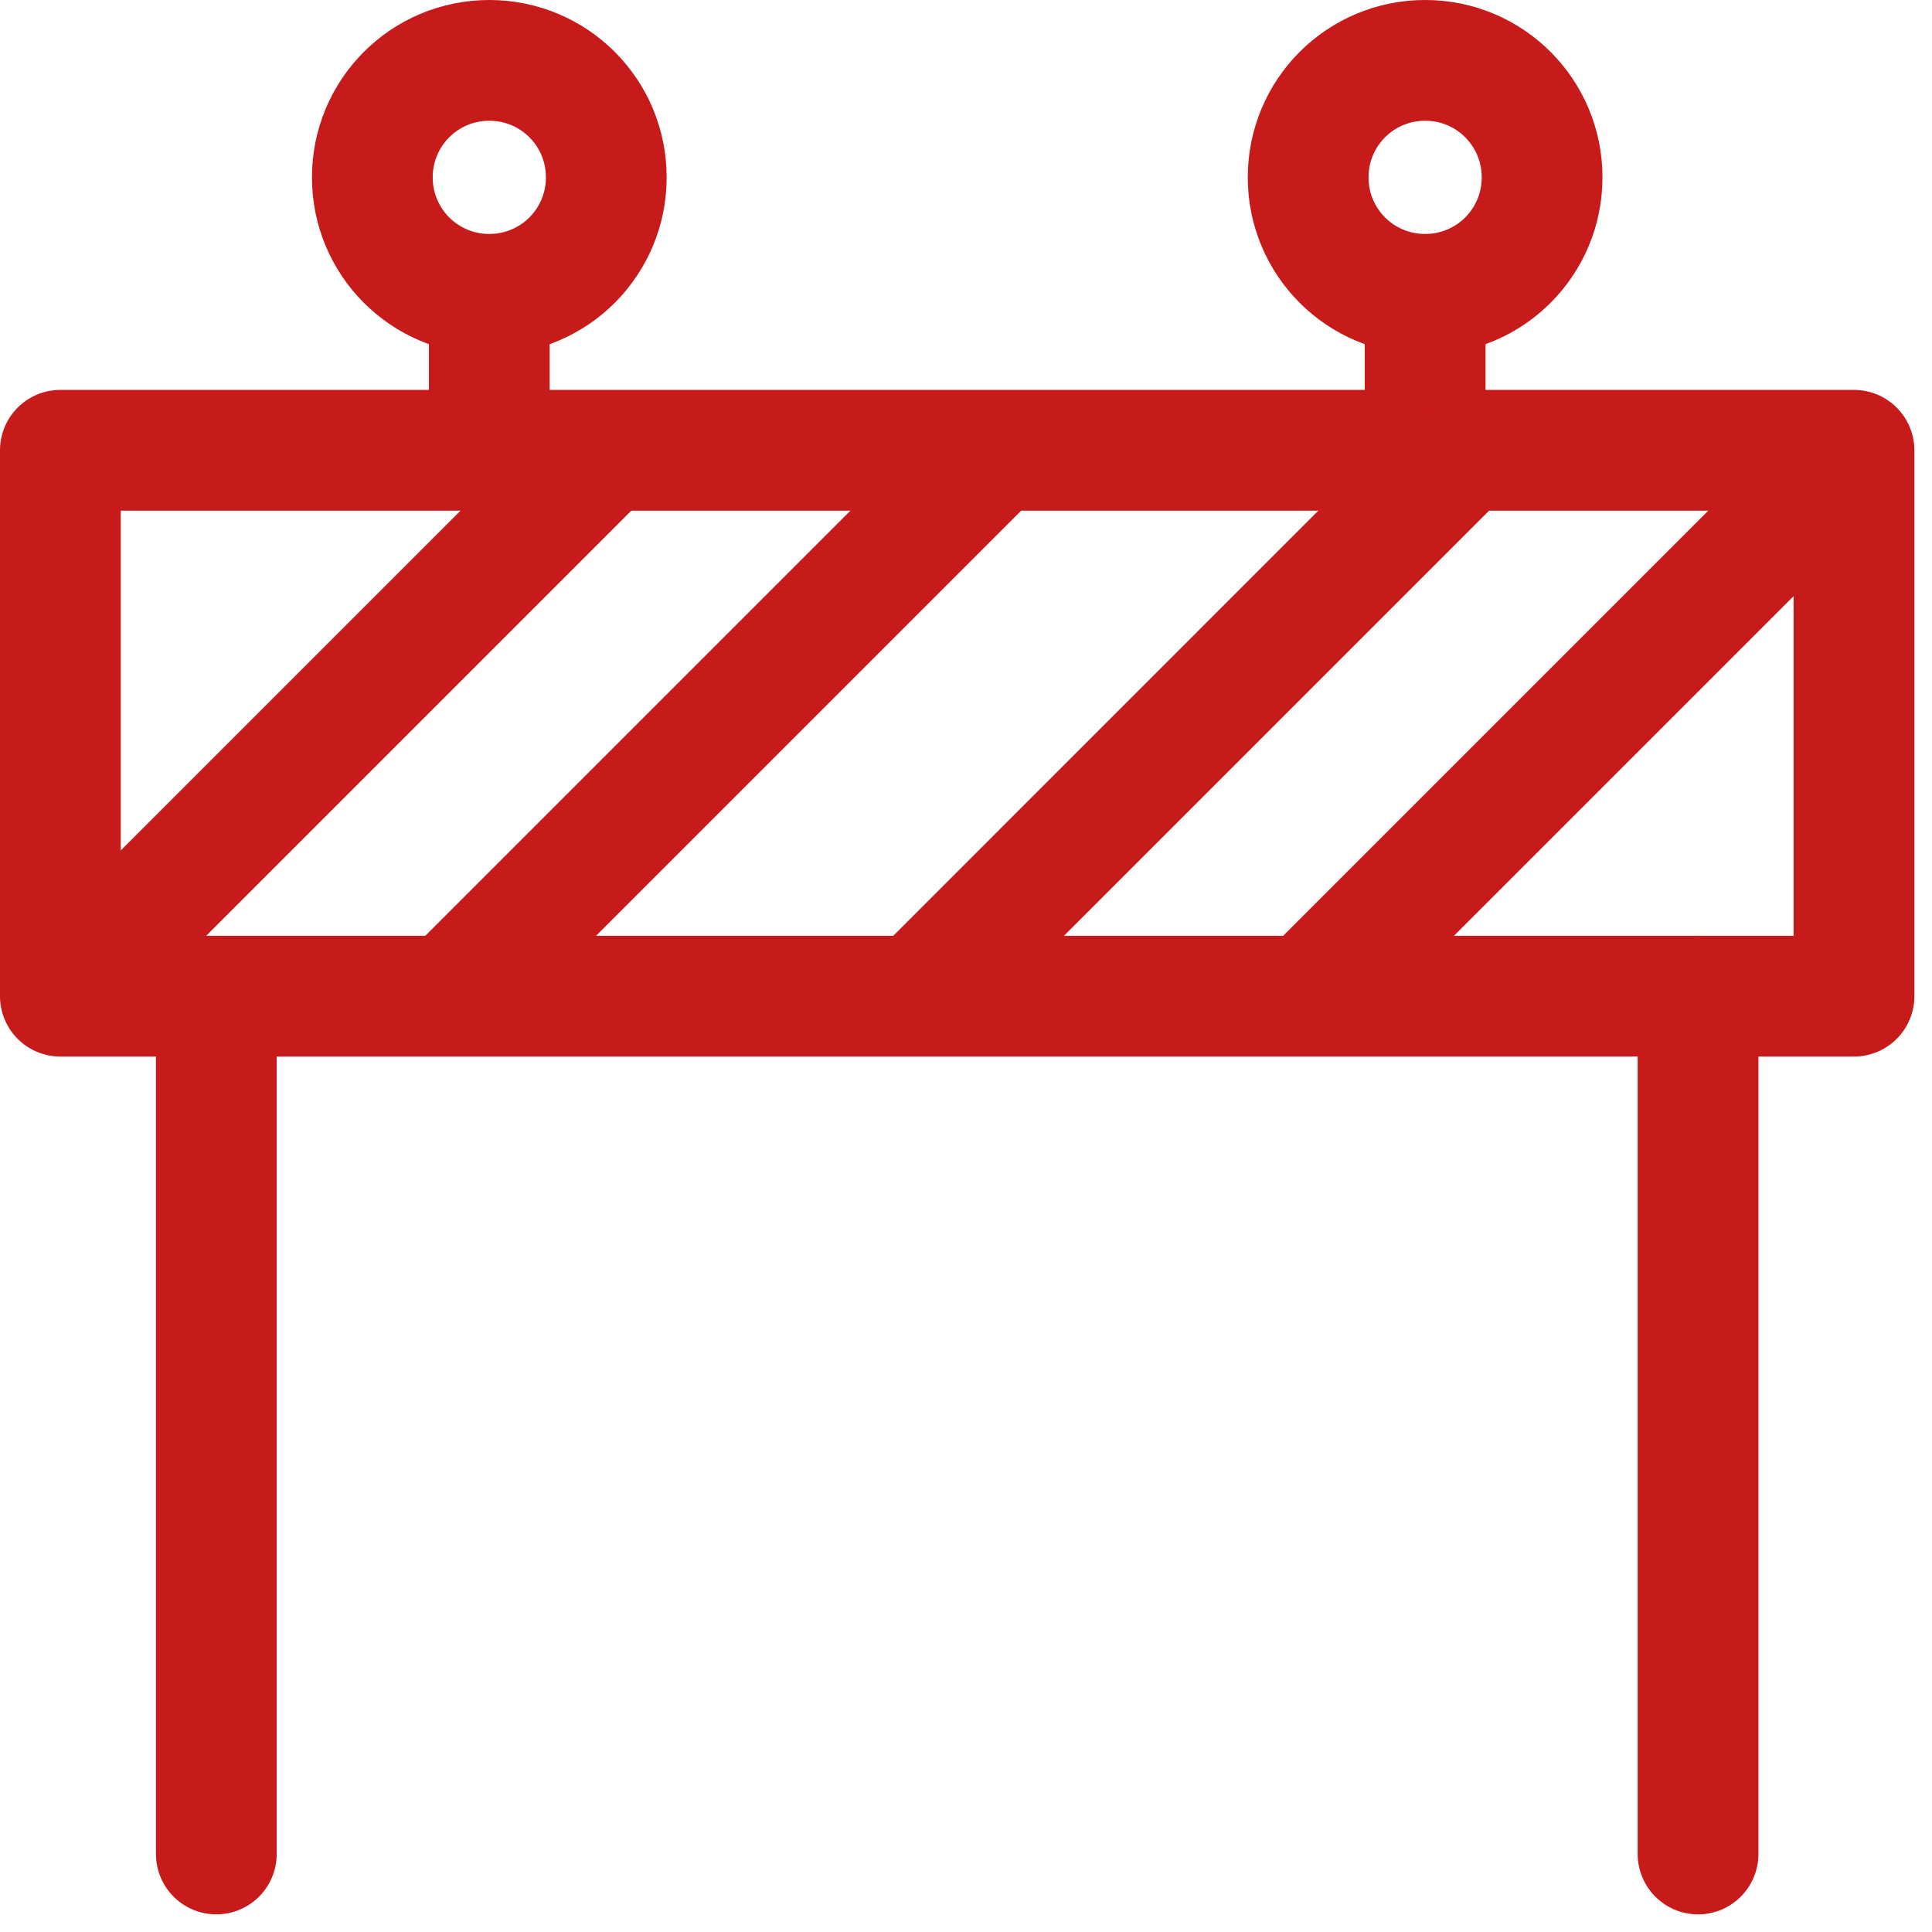
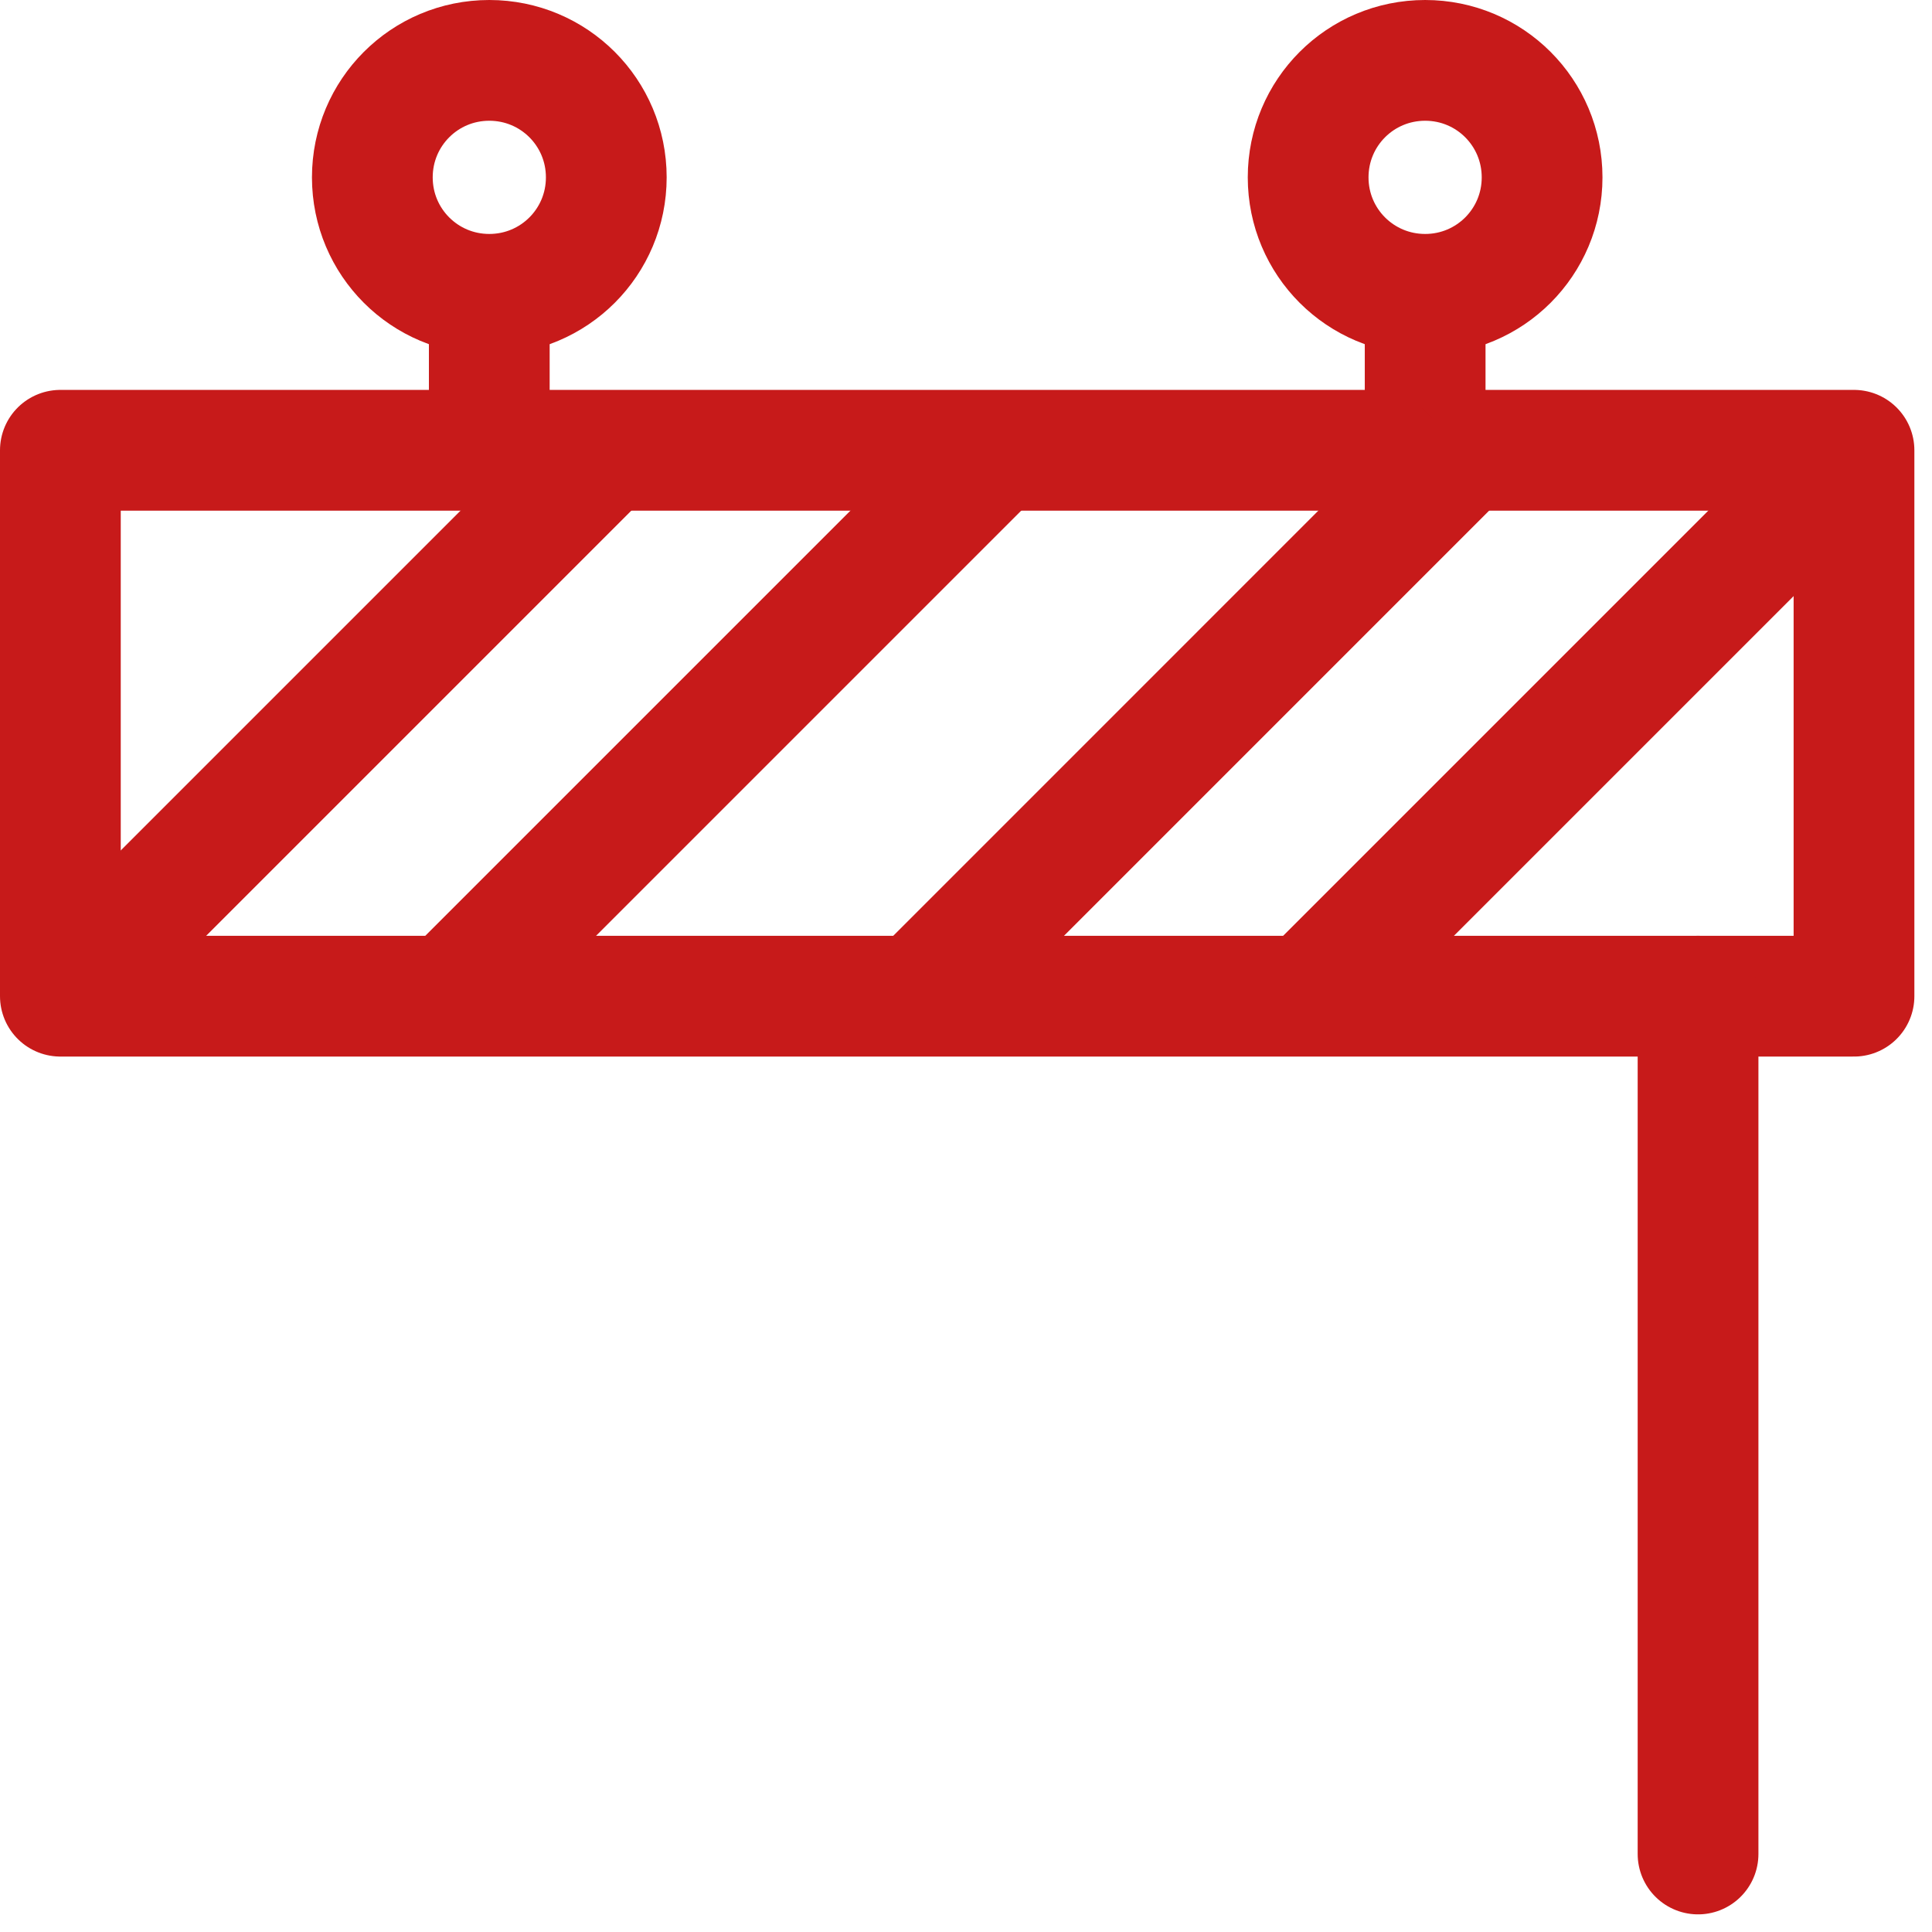
<svg xmlns="http://www.w3.org/2000/svg" width="32" height="32" viewBox="0 0 32 32" fill="none">
  <path d="M30.708 7.458H1V16.5H30.708V7.458Z" stroke="#C71A1A" stroke-width="2" stroke-linejoin="round" />
-   <path d="M3.583 16.5V30.708" stroke="#C71A1A" stroke-width="2" stroke-linecap="round" stroke-linejoin="round" />
  <path d="M28.125 16.5V30.708" stroke="#C71A1A" stroke-width="2" stroke-linecap="round" stroke-linejoin="round" />
  <path d="M10.042 2.938C10.042 4.01 9.177 4.875 8.104 4.875C7.032 4.875 6.167 4.01 6.167 2.938C6.167 1.865 7.032 1 8.104 1C9.177 1 10.042 1.865 10.042 2.938Z" stroke="#C71A1A" stroke-width="2" stroke-linecap="round" stroke-linejoin="round" />
  <path d="M25.542 2.938C25.542 4.01 24.677 4.875 23.605 4.875C22.532 4.875 21.667 4.01 21.667 2.938C21.667 1.865 22.532 1 23.605 1C24.677 1 25.542 1.865 25.542 2.938Z" stroke="#C71A1A" stroke-width="2" stroke-linecap="round" stroke-linejoin="round" />
  <path d="M8.104 4.875V7.458" stroke="#C71A1A" stroke-width="2" stroke-linejoin="round" />
  <path d="M23.605 4.875V7.458" stroke="#C71A1A" stroke-width="2" stroke-linejoin="round" />
  <path d="M1 16.5L10.042 7.458" stroke="#C71A1A" stroke-width="2" stroke-linejoin="round" />
  <path d="M16.5 7.458L7.458 16.5" stroke="#C71A1A" stroke-width="2" stroke-linejoin="round" />
  <path d="M24.25 7.458L15.209 16.5" stroke="#C71A1A" stroke-width="2" stroke-linejoin="round" />
  <path d="M30.709 7.458L21.667 16.5" stroke="#C71A1A" stroke-width="2" stroke-linejoin="round" />
</svg>